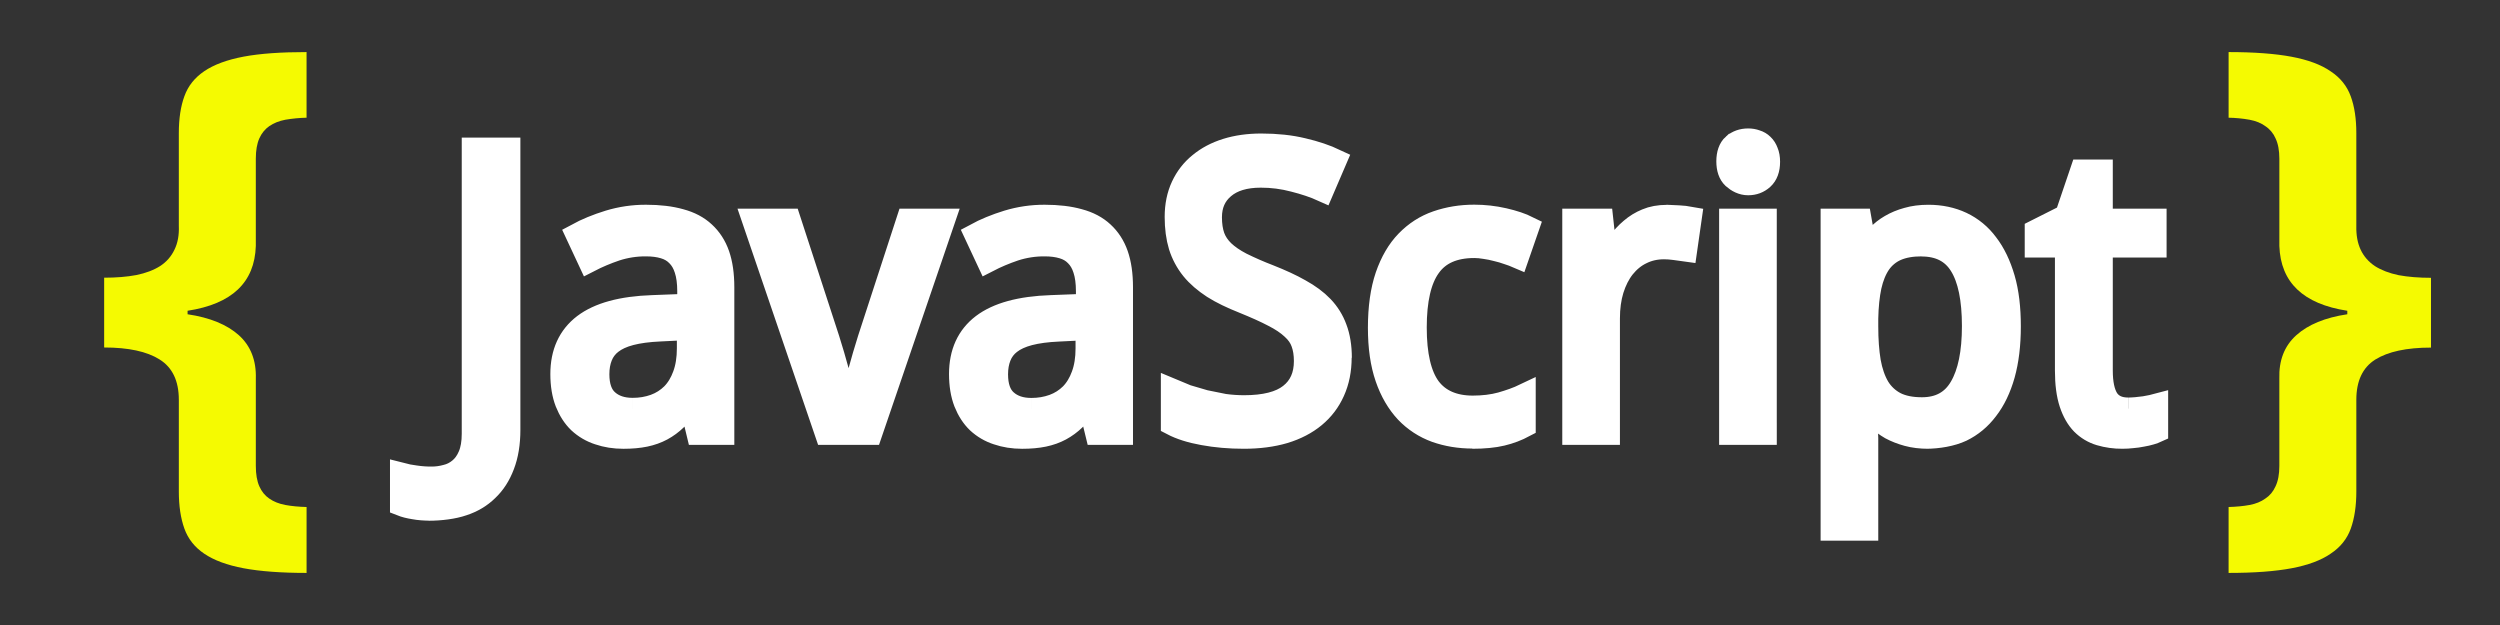
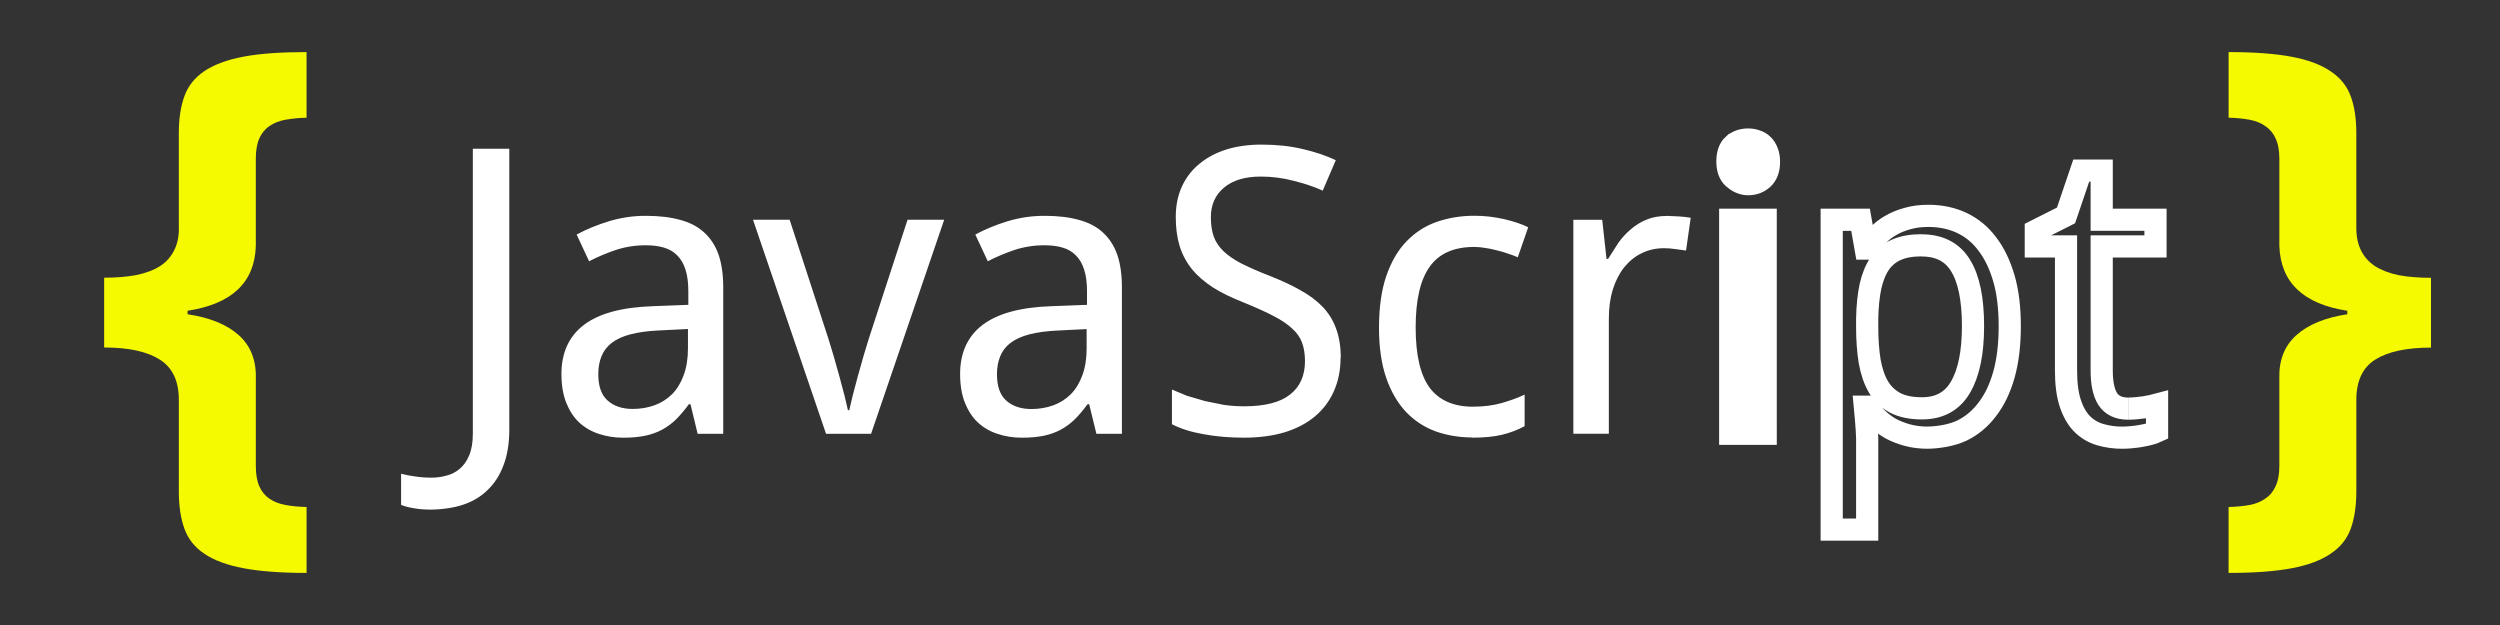
<svg xmlns="http://www.w3.org/2000/svg" width="240" height="60" viewBox="0 0 240 60" fill="none">
  <rect x="0" y="0" width="240" height="60" fill="#333333" stroke="none" />
  <path d="M17.167 38.37C17.167 36.57 16.551 35.272 15.319 34.507C14.106 33.742 12.333 33.359 9.999 33.359V26.659C11.156 26.659 12.183 26.576 13.079 26.407C13.994 26.221 14.759 25.931 15.375 25.539C15.991 25.139 16.448 24.606 16.747 23.971C17.064 23.336 17.204 22.571 17.167 21.676V12.773C17.167 11.393 17.344 10.216 17.699 9.246C18.054 8.246 18.699 7.454 19.603 6.838C20.536 6.204 21.796 5.738 23.383 5.438C24.97 5.138 26.984 5 29.43 5V11.3C28.745 11.315 28.062 11.38 27.386 11.496C26.789 11.609 26.286 11.813 25.846 12.112C25.446 12.392 25.118 12.784 24.894 13.288C24.67 13.792 24.558 14.445 24.558 15.248V23.618C24.446 27.118 22.262 29.18 18.008 29.833V30.169C20.154 30.486 21.808 31.169 22.935 32.185C24.062 33.201 24.615 34.602 24.559 36.355V44.725C24.559 45.528 24.671 46.181 24.895 46.685C25.119 47.189 25.435 47.581 25.847 47.861C26.277 48.161 26.79 48.365 27.387 48.477C28.003 48.59 28.684 48.654 29.431 48.673V55C26.986 55 24.971 54.85 23.384 54.552C21.797 54.254 20.538 53.787 19.604 53.152C18.689 52.536 18.054 51.732 17.7 50.744C17.346 49.756 17.168 48.57 17.168 47.189V38.369M226.208 47.189C226.208 48.569 226.031 49.755 225.676 50.744C225.321 51.733 224.676 52.536 223.744 53.152C222.829 53.786 221.579 54.252 219.994 54.552C218.409 54.852 216.4 55 213.945 55V48.673C214.692 48.651 215.363 48.588 215.961 48.477C216.559 48.366 217.061 48.16 217.473 47.861C217.903 47.581 218.229 47.189 218.453 46.685C218.696 46.181 218.817 45.528 218.817 44.725V36.355C218.761 34.601 219.302 33.21 220.441 32.185C221.58 31.16 223.213 30.487 225.341 30.169V29.833C221.104 29.18 218.941 27.108 218.818 23.618V15.248C218.818 14.446 218.698 13.792 218.454 13.288C218.25 12.808 217.909 12.399 217.474 12.112C217.074 11.814 216.559 11.608 215.962 11.496C215.296 11.377 214.622 11.312 213.946 11.3V5C216.391 5 218.406 5.15 219.993 5.448C221.58 5.746 222.83 6.213 223.743 6.848C224.676 7.464 225.32 8.266 225.675 9.256C226.03 10.226 226.207 11.402 226.207 12.783V21.686C226.187 22.582 226.327 23.346 226.627 23.981C226.927 24.616 227.383 25.138 227.999 25.549C228.615 25.941 229.371 26.229 230.267 26.417C231.182 26.585 232.217 26.669 233.375 26.669V33.369C231.042 33.369 229.26 33.751 228.028 34.517C226.815 35.282 226.208 36.57 226.208 38.38V47.2" fill="#F5FA01" />
  <path d="M41.405 48.923C40.769 48.923 40.205 48.88 39.739 48.791C39.265 48.716 38.853 48.611 38.504 48.473V45.48C38.953 45.598 39.409 45.685 39.87 45.742C40.39 45.82 40.916 45.858 41.442 45.855C41.91 45.855 42.376 45.792 42.827 45.668C43.295 45.559 43.731 45.341 44.1 45.032C44.487 44.72 44.8 44.29 45.036 43.732C45.272 43.174 45.392 42.484 45.392 41.636V14.276H48.892V41.27C48.892 42.57 48.705 43.715 48.332 44.676C47.97 45.636 47.459 46.429 46.797 47.053C46.147 47.689 45.362 48.157 44.439 48.457C43.539 48.769 42.285 48.925 41.174 48.925M66.287 38.8H66.137C65.725 39.36 65.314 39.848 64.902 40.26C64.501 40.651 64.048 40.985 63.555 41.252C63.068 41.514 62.525 41.707 61.927 41.832C61.329 41.957 60.627 42.019 59.85 42.019C58.99 42.019 58.197 41.893 57.473 41.645C56.77 41.42 56.124 41.043 55.583 40.541C55.059 40.041 54.647 39.393 54.348 38.641C54.048 37.868 53.898 36.957 53.898 35.909C53.898 33.863 54.615 32.291 56.05 31.193C57.497 30.095 59.693 29.496 62.637 29.396L66.08 29.264V27.964C66.08 27.128 65.986 26.429 65.8 25.868C65.625 25.308 65.363 24.868 65.014 24.521C64.677 24.171 64.254 23.921 63.741 23.771C63.241 23.621 62.668 23.547 62.019 23.547C61.034 23.539 60.054 23.69 59.118 23.996C58.232 24.296 57.378 24.656 56.554 25.081L55.356 22.517C56.279 22.017 57.308 21.594 58.444 21.244C59.602 20.891 60.807 20.715 62.018 20.72C63.291 20.72 64.388 20.852 65.312 21.113C66.248 21.363 67.015 21.768 67.614 22.329C68.214 22.879 68.681 23.583 68.98 24.444C69.279 25.305 69.43 26.347 69.43 27.569V41.642H66.972L66.287 38.8ZM60.729 39.258C61.489 39.258 62.195 39.138 62.844 38.902C63.493 38.666 64.044 38.309 64.528 37.835C65.002 37.348 65.37 36.743 65.632 36.02C65.906 35.284 66.044 34.423 66.044 33.437V31.584L63.368 31.716C62.245 31.766 61.303 31.891 60.542 32.09C59.781 32.289 59.17 32.57 58.708 32.932C58.271 33.265 57.934 33.712 57.735 34.223C57.535 34.723 57.435 35.29 57.435 35.926C57.435 37.074 57.735 37.926 58.333 38.452C58.933 38.989 59.733 39.257 60.728 39.257M72.288 21.097H75.806L79.53 32.53L80.017 34.13L80.577 36.114L81.082 38.014L81.4 39.38H81.53L81.848 38.014L82.353 36.114L82.913 34.13L83.4 32.53L87.124 21.096H90.642L83.624 41.644H79.3L72.288 21.097ZM104.56 38.8H104.41C103.998 39.36 103.587 39.848 103.175 40.26C102.774 40.651 102.321 40.985 101.828 41.252C101.341 41.514 100.798 41.707 100.2 41.832C99.602 41.957 98.9 42.019 98.123 42.019C97.263 42.019 96.47 41.893 95.746 41.645C95.043 41.42 94.397 41.043 93.856 40.541C93.332 40.041 92.92 39.393 92.621 38.641C92.321 37.868 92.171 36.957 92.171 35.909C92.171 33.863 92.888 32.291 94.323 31.193C95.77 30.095 97.966 29.496 100.91 29.396L104.353 29.264V27.964C104.353 27.128 104.259 26.429 104.073 25.868C103.898 25.308 103.636 24.868 103.287 24.521C102.95 24.171 102.527 23.921 102.014 23.771C101.514 23.621 100.941 23.547 100.292 23.547C99.307 23.539 98.327 23.69 97.391 23.996C96.505 24.296 95.651 24.656 94.827 25.081L93.629 22.517C94.552 22.017 95.581 21.594 96.717 21.244C97.875 20.891 99.08 20.715 100.291 20.72C101.564 20.72 102.661 20.852 103.585 21.113C104.521 21.363 105.288 21.768 105.887 22.329C106.487 22.879 106.954 23.583 107.253 24.444C107.552 25.305 107.703 26.347 107.703 27.569V41.642H105.253L104.56 38.8ZM99.002 39.267C99.762 39.267 100.468 39.147 101.117 38.911C101.766 38.675 102.317 38.318 102.801 37.844C103.275 37.357 103.643 36.752 103.905 36.029C104.179 35.293 104.317 34.432 104.317 33.446V31.593L101.641 31.725C100.518 31.775 99.576 31.9 98.815 32.099C98.054 32.298 97.443 32.579 96.981 32.941C96.544 33.274 96.207 33.721 96.008 34.232C95.808 34.732 95.708 35.299 95.708 35.935C95.708 37.083 96.008 37.935 96.606 38.461C97.206 38.998 98.006 39.266 99.001 39.266M128.695 34.326C128.695 35.526 128.477 36.621 128.04 37.582C127.616 38.53 127.004 39.335 126.206 39.996C125.408 40.657 124.434 41.163 123.286 41.512C122.138 41.849 120.846 42.017 119.412 42.017C118.027 42.017 116.73 41.904 115.52 41.68C114.322 41.467 113.318 41.15 112.507 40.725V37.395L113.947 37.995L115.669 38.5L117.522 38.874C118.152 38.961 118.786 39.005 119.422 39.006C121.418 39.006 122.89 38.632 123.838 37.883C124.798 37.133 125.278 36.061 125.278 34.663C125.278 33.989 125.184 33.403 124.998 32.903C124.823 32.403 124.505 31.949 124.044 31.537C123.594 31.113 122.99 30.707 122.229 30.321C121.469 29.921 120.507 29.491 119.347 29.021C118.247 28.584 117.27 28.121 116.447 27.599C115.647 27.075 114.962 26.499 114.427 25.839C113.9 25.183 113.499 24.434 113.247 23.631C112.997 22.808 112.873 21.871 112.873 20.824C112.873 19.726 113.073 18.747 113.473 17.886C113.873 17.025 114.433 16.301 115.157 15.716C115.881 15.116 116.741 14.662 117.739 14.35C118.737 14.038 119.859 13.882 121.069 13.882C122.554 13.882 123.889 14.025 125.074 14.312C126.259 14.586 127.314 14.942 128.237 15.379L126.983 18.299C126.183 17.937 125.249 17.625 124.213 17.363C123.176 17.087 122.106 16.948 121.033 16.951C119.511 16.951 118.333 17.307 117.496 18.018C116.66 18.718 116.242 19.665 116.242 20.862C116.242 21.562 116.336 22.192 116.522 22.715C116.709 23.227 117.022 23.695 117.458 24.119C117.895 24.531 118.458 24.924 119.18 25.299C120.047 25.727 120.934 26.114 121.837 26.459C122.972 26.909 123.964 27.359 124.812 27.844C125.672 28.318 126.39 28.844 126.964 29.444C127.535 30.038 127.975 30.746 128.255 31.521C128.555 32.307 128.713 33.271 128.713 34.345M141.376 41.997C140.116 41.997 138.936 41.803 137.839 41.417C136.752 41.025 135.772 40.384 134.976 39.546C134.176 38.686 133.529 37.594 133.076 36.271C132.614 34.936 132.384 33.333 132.384 31.471C132.384 29.511 132.621 27.853 133.084 26.493C133.558 25.121 134.207 24.01 135.03 23.163C135.866 22.303 136.83 21.678 137.95 21.293C139.07 20.908 140.252 20.713 141.524 20.713C142.481 20.712 143.435 20.818 144.368 21.031C145.304 21.244 146.083 21.505 146.708 21.817L145.708 24.699C145.396 24.564 145.078 24.446 144.754 24.343C144.399 24.215 144.037 24.109 143.669 24.025C143.306 23.927 142.937 23.852 142.565 23.8C142.203 23.738 141.86 23.706 141.535 23.706C139.575 23.706 138.148 24.336 137.25 25.606C136.352 26.853 135.903 28.8 135.903 31.444C135.903 34.077 136.353 36.004 137.25 37.227C138.15 38.427 139.55 39.042 141.386 39.042C142.386 39.042 143.306 38.929 144.118 38.705C144.941 38.468 145.69 38.205 146.364 37.882V40.914C145.678 41.28 144.949 41.557 144.193 41.737C143.433 41.924 142.446 42.017 141.336 42.017M159.933 20.721L161.149 20.776C161.538 20.794 161.926 20.838 162.309 20.908L161.859 24.052L160.774 23.902C160.412 23.852 160.069 23.827 159.744 23.827C158.958 23.827 158.241 23.989 157.592 24.314C156.942 24.626 156.392 25.081 155.908 25.68C155.446 26.266 155.085 26.978 154.823 27.813C154.573 28.636 154.449 29.553 154.449 30.563V41.641H151.043V21.098H153.813L154.225 24.858H154.375L155.367 23.305C155.71 22.823 156.113 22.387 156.565 22.005C157.011 21.62 157.516 21.311 158.062 21.088C158.612 20.851 159.292 20.732 159.992 20.732" fill="white" />
-   <path d="M41.405 48.923C40.769 48.923 40.205 48.88 39.739 48.791C39.265 48.716 38.853 48.611 38.504 48.473V45.48C38.953 45.598 39.409 45.685 39.87 45.742C40.39 45.82 40.916 45.858 41.442 45.855C41.91 45.855 42.376 45.792 42.827 45.668C43.295 45.559 43.731 45.341 44.1 45.032C44.487 44.72 44.8 44.29 45.036 43.732C45.272 43.174 45.392 42.484 45.392 41.636V14.276H48.892V41.27C48.892 42.57 48.705 43.715 48.332 44.676C47.97 45.636 47.459 46.429 46.797 47.053C46.147 47.689 45.362 48.157 44.439 48.457C43.539 48.769 42.285 48.925 41.174 48.925M60.729 39.258C61.489 39.258 62.195 39.138 62.844 38.902C63.493 38.666 64.044 38.309 64.528 37.835C65.002 37.348 65.37 36.743 65.632 36.02C65.906 35.284 66.044 34.423 66.044 33.437V31.584L63.368 31.716C62.245 31.766 61.303 31.891 60.542 32.09C59.781 32.289 59.17 32.57 58.708 32.932C58.271 33.265 57.934 33.712 57.735 34.223C57.535 34.723 57.435 35.29 57.435 35.926C57.435 37.074 57.735 37.926 58.333 38.452C58.933 38.989 59.733 39.257 60.728 39.257M99.002 39.267C99.762 39.267 100.468 39.147 101.117 38.911C101.766 38.675 102.317 38.318 102.801 37.844C103.275 37.357 103.643 36.752 103.905 36.029C104.179 35.293 104.317 34.432 104.317 33.446V31.593L101.641 31.725C100.518 31.775 99.576 31.9 98.815 32.099C98.054 32.298 97.443 32.579 96.981 32.941C96.544 33.274 96.207 33.721 96.008 34.232C95.808 34.732 95.708 35.299 95.708 35.935C95.708 37.083 96.008 37.935 96.606 38.461C97.206 38.998 98.006 39.266 99.001 39.266M128.695 34.326C128.695 35.526 128.477 36.621 128.04 37.582C127.616 38.53 127.004 39.335 126.206 39.996C125.408 40.657 124.434 41.163 123.286 41.512C122.138 41.849 120.846 42.017 119.412 42.017C118.027 42.017 116.73 41.904 115.52 41.68C114.322 41.467 113.318 41.15 112.507 40.725V37.395L113.947 37.995L115.669 38.5L117.522 38.874C118.152 38.961 118.786 39.005 119.422 39.006C121.418 39.006 122.89 38.632 123.838 37.883C124.798 37.133 125.278 36.061 125.278 34.663C125.278 33.989 125.184 33.403 124.998 32.903C124.823 32.403 124.505 31.949 124.044 31.537C123.594 31.113 122.99 30.707 122.229 30.321C121.469 29.921 120.507 29.491 119.347 29.021C118.247 28.584 117.27 28.121 116.447 27.599C115.647 27.075 114.962 26.499 114.427 25.839C113.9 25.183 113.499 24.434 113.247 23.631C112.997 22.808 112.873 21.871 112.873 20.824C112.873 19.726 113.073 18.747 113.473 17.886C113.873 17.025 114.433 16.301 115.157 15.716C115.881 15.116 116.741 14.662 117.739 14.35C118.737 14.038 119.859 13.882 121.069 13.882C122.554 13.882 123.889 14.025 125.074 14.312C126.259 14.586 127.314 14.942 128.237 15.379L126.983 18.299C126.183 17.937 125.249 17.625 124.213 17.363C123.176 17.087 122.106 16.948 121.033 16.951C119.511 16.951 118.333 17.307 117.496 18.018C116.66 18.718 116.242 19.665 116.242 20.862C116.242 21.562 116.336 22.192 116.522 22.715C116.709 23.227 117.022 23.695 117.458 24.119C117.895 24.531 118.458 24.924 119.18 25.299C120.047 25.727 120.934 26.114 121.837 26.459C122.972 26.909 123.964 27.359 124.812 27.844C125.672 28.318 126.39 28.844 126.964 29.444C127.535 30.038 127.975 30.746 128.255 31.521C128.555 32.307 128.713 33.271 128.713 34.345M141.376 41.997C140.116 41.997 138.936 41.803 137.839 41.417C136.752 41.025 135.772 40.384 134.976 39.546C134.176 38.686 133.529 37.594 133.076 36.271C132.614 34.936 132.384 33.333 132.384 31.471C132.384 29.511 132.621 27.853 133.084 26.493C133.558 25.121 134.207 24.01 135.03 23.163C135.866 22.303 136.83 21.678 137.95 21.293C139.07 20.908 140.252 20.713 141.524 20.713C142.481 20.712 143.435 20.818 144.368 21.031C145.304 21.244 146.083 21.505 146.708 21.817L145.708 24.699C145.396 24.564 145.078 24.446 144.754 24.343C144.399 24.215 144.037 24.109 143.669 24.025C143.306 23.927 142.937 23.852 142.565 23.8C142.203 23.738 141.86 23.706 141.535 23.706C139.575 23.706 138.148 24.336 137.25 25.606C136.352 26.853 135.903 28.8 135.903 31.444C135.903 34.077 136.353 36.004 137.25 37.227C138.15 38.427 139.55 39.042 141.386 39.042C142.386 39.042 143.306 38.929 144.118 38.705C144.941 38.468 145.69 38.205 146.364 37.882V40.914C145.678 41.28 144.949 41.557 144.193 41.737C143.433 41.924 142.446 42.017 141.336 42.017M159.933 20.721L161.149 20.776C161.538 20.794 161.926 20.838 162.309 20.908L161.859 24.052L160.774 23.902C160.412 23.852 160.069 23.827 159.744 23.827C158.958 23.827 158.241 23.989 157.592 24.314C156.942 24.626 156.392 25.081 155.908 25.68C155.446 26.266 155.085 26.978 154.823 27.813C154.573 28.636 154.449 29.553 154.449 30.563V41.641H151.043V21.098H153.813L154.225 24.858H154.375L155.367 23.305C155.71 22.823 156.113 22.387 156.565 22.005C157.011 21.62 157.516 21.311 158.062 21.088C158.612 20.851 159.292 20.732 159.992 20.732M66.287 38.8H66.137C65.725 39.36 65.314 39.848 64.902 40.26C64.501 40.651 64.048 40.985 63.555 41.252C63.068 41.514 62.525 41.707 61.927 41.832C61.329 41.957 60.627 42.019 59.85 42.019C58.99 42.019 58.197 41.893 57.473 41.645C56.77 41.42 56.124 41.043 55.583 40.541C55.059 40.041 54.647 39.393 54.348 38.641C54.048 37.868 53.898 36.957 53.898 35.909C53.898 33.863 54.615 32.291 56.05 31.193C57.497 30.095 59.693 29.496 62.637 29.396L66.08 29.264V27.964C66.08 27.128 65.986 26.429 65.8 25.868C65.625 25.308 65.363 24.868 65.014 24.521C64.677 24.171 64.254 23.921 63.741 23.771C63.241 23.621 62.668 23.547 62.019 23.547C61.034 23.539 60.054 23.69 59.118 23.996C58.232 24.296 57.378 24.656 56.554 25.081L55.356 22.517C56.279 22.017 57.308 21.594 58.444 21.244C59.602 20.891 60.807 20.715 62.018 20.72C63.291 20.72 64.388 20.852 65.312 21.113C66.248 21.363 67.015 21.768 67.614 22.329C68.214 22.879 68.681 23.583 68.98 24.444C69.279 25.305 69.43 26.347 69.43 27.569V41.642H66.972L66.287 38.8ZM72.288 21.097H75.806L79.53 32.53L80.017 34.13L80.577 36.114L81.082 38.014L81.4 39.38H81.53L81.848 38.014L82.353 36.114L82.913 34.13L83.4 32.53L87.124 21.096H90.642L83.624 41.644H79.3L72.288 21.097ZM104.56 38.8H104.41C103.998 39.36 103.587 39.848 103.175 40.26C102.774 40.651 102.321 40.985 101.828 41.252C101.341 41.514 100.798 41.707 100.2 41.832C99.602 41.957 98.9 42.019 98.123 42.019C97.263 42.019 96.47 41.893 95.746 41.645C95.043 41.42 94.397 41.043 93.856 40.541C93.332 40.041 92.92 39.393 92.621 38.641C92.321 37.868 92.171 36.957 92.171 35.909C92.171 33.863 92.888 32.291 94.323 31.193C95.77 30.095 97.966 29.496 100.91 29.396L104.353 29.264V27.964C104.353 27.128 104.259 26.429 104.073 25.868C103.898 25.308 103.636 24.868 103.287 24.521C102.95 24.171 102.527 23.921 102.014 23.771C101.514 23.621 100.941 23.547 100.292 23.547C99.307 23.539 98.327 23.69 97.391 23.996C96.505 24.296 95.651 24.656 94.827 25.081L93.629 22.517C94.552 22.017 95.581 21.594 96.717 21.244C97.875 20.891 99.08 20.715 100.291 20.72C101.564 20.72 102.661 20.852 103.585 21.113C104.521 21.363 105.288 21.768 105.887 22.329C106.487 22.879 106.954 23.583 107.253 24.444C107.552 25.305 107.703 26.347 107.703 27.569V41.642H105.253L104.56 38.8Z" stroke="white" stroke-width="2.129" />
  <path d="M169.507 41.644H166.1V21.096H169.506V41.644M166.4 13.9C166.787 13.563 167.26 13.395 167.822 13.395C168.096 13.395 168.352 13.438 168.589 13.527C168.829 13.596 169.048 13.725 169.225 13.901C169.412 14.076 169.555 14.301 169.655 14.575C169.767 14.837 169.823 15.155 169.823 15.529C169.823 16.253 169.623 16.795 169.223 17.157C168.836 17.507 168.368 17.681 167.819 17.681C167.259 17.681 166.769 17.418 166.382 17.069C166.008 16.719 165.832 16.177 165.832 15.484C165.834 14.779 166.022 14.237 166.396 13.9H166.4Z" fill="white" />
  <path d="M169.507 41.644H166.1V21.096H169.506V41.644M166.4 13.9C166.787 13.563 167.26 13.395 167.822 13.395C168.096 13.395 168.352 13.438 168.589 13.527C168.829 13.596 169.048 13.725 169.225 13.901C169.412 14.076 169.555 14.301 169.655 14.575C169.767 14.837 169.823 15.155 169.823 15.529C169.823 16.253 169.623 16.795 169.223 17.157C168.836 17.507 168.368 17.681 167.819 17.681C167.259 17.681 166.769 17.418 166.382 17.069C166.008 16.719 165.832 16.177 165.832 15.484C165.834 14.779 166.022 14.237 166.396 13.9H166.4Z" stroke="white" stroke-width="2.129" stroke-linecap="square" />
-   <path d="M185.126 42.018C184.39 42.018 183.722 41.938 183.124 41.775C182.526 41.612 181.982 41.401 181.496 41.139C181.022 40.865 180.598 40.546 180.223 40.184C179.868 39.831 179.543 39.449 179.25 39.043H179.025L179.137 40.259L179.212 41.259L179.249 42.064V50.841H175.843V21.096H178.613L179.1 23.866H179.25C179.536 23.431 179.861 23.024 180.223 22.65C180.59 22.259 181.012 21.925 181.477 21.658C181.964 21.371 182.507 21.146 183.105 20.984C183.705 20.809 184.378 20.722 185.125 20.722C186.298 20.722 187.365 20.947 188.325 21.396C189.297 21.855 190.14 22.55 190.776 23.417C191.462 24.303 191.992 25.417 192.376 26.729C192.76 28.041 192.936 29.586 192.936 31.333C192.936 33.093 192.749 34.639 192.376 35.973C192.002 37.295 191.471 38.406 190.776 39.303C190.102 40.201 189.276 40.881 188.326 41.343C187.366 41.793 186.062 42.017 184.89 42.017M184.47 23.547C183.522 23.547 182.717 23.69 182.056 23.977C181.415 24.258 180.864 24.712 180.465 25.287C180.065 25.873 179.765 26.603 179.567 27.487C179.38 28.36 179.274 29.389 179.249 30.575V31.342C179.249 32.602 179.329 33.725 179.492 34.71C179.667 35.683 179.954 36.507 180.352 37.18C180.746 37.825 181.309 38.349 181.98 38.696C182.654 39.033 183.496 39.201 184.506 39.201C186.19 39.201 187.426 38.521 188.211 37.161C189.009 35.801 189.409 33.849 189.409 31.304C189.409 28.709 189.009 26.769 188.211 25.484C187.425 24.199 186.177 23.557 184.468 23.557M204.3 39.23C204.525 39.23 204.774 39.21 205.05 39.192L205.873 39.098L206.573 38.966L207.078 38.834V41.417C206.916 41.492 206.71 41.567 206.46 41.642C206.21 41.717 205.936 41.778 205.637 41.829C205.328 41.892 205.015 41.937 204.701 41.961C204.384 41.998 204.066 42.017 203.747 42.016C203.019 42.022 202.294 41.921 201.595 41.716C200.944 41.523 200.352 41.169 199.873 40.687C199.399 40.2 199.025 39.547 198.75 38.722C198.476 37.886 198.338 36.838 198.338 35.578V23.658H195.438V22.142L198.338 20.682L199.798 16.378H201.763V21.094H206.928V23.658H201.763V35.578C201.763 36.778 201.956 37.698 202.343 38.31C202.743 38.91 203.391 39.227 204.289 39.227" fill="white" />
  <path d="M185.126 42.018C184.39 42.018 183.722 41.938 183.124 41.775C182.526 41.612 181.982 41.401 181.496 41.139C181.022 40.865 180.598 40.546 180.223 40.184C179.868 39.831 179.543 39.449 179.25 39.043H179.025L179.137 40.259L179.212 41.259L179.249 42.064V50.841H175.843V21.096H178.613L179.1 23.866H179.25C179.536 23.431 179.861 23.024 180.223 22.65C180.59 22.259 181.012 21.925 181.477 21.658C181.964 21.371 182.507 21.146 183.105 20.984C183.705 20.809 184.378 20.722 185.125 20.722C186.298 20.722 187.365 20.947 188.325 21.396C189.297 21.855 190.14 22.55 190.776 23.417C191.462 24.303 191.992 25.417 192.376 26.729C192.76 28.041 192.936 29.586 192.936 31.333C192.936 33.093 192.749 34.639 192.376 35.973C192.002 37.295 191.471 38.406 190.776 39.303C190.102 40.201 189.276 40.881 188.326 41.343C187.366 41.793 186.062 42.017 184.89 42.017M184.47 23.547C183.522 23.547 182.717 23.69 182.056 23.977C181.415 24.258 180.864 24.712 180.465 25.287C180.065 25.873 179.765 26.603 179.567 27.487C179.38 28.36 179.274 29.389 179.249 30.575V31.342C179.249 32.602 179.329 33.725 179.492 34.71C179.667 35.683 179.954 36.507 180.352 37.18C180.746 37.825 181.309 38.349 181.98 38.696C182.654 39.033 183.496 39.201 184.506 39.201C186.19 39.201 187.426 38.521 188.211 37.161C189.009 35.801 189.409 33.849 189.409 31.304C189.409 28.709 189.009 26.769 188.211 25.484C187.425 24.199 186.177 23.557 184.468 23.557M204.3 39.23C204.525 39.23 204.774 39.21 205.05 39.192L205.873 39.098L206.573 38.966L207.078 38.834V41.417C206.916 41.492 206.71 41.567 206.46 41.642C206.21 41.717 205.936 41.778 205.637 41.829C205.328 41.892 205.015 41.937 204.701 41.961C204.384 41.998 204.066 42.017 203.747 42.016C203.019 42.022 202.294 41.921 201.595 41.716C200.944 41.523 200.352 41.169 199.873 40.687C199.399 40.2 199.025 39.547 198.75 38.722C198.476 37.886 198.338 36.838 198.338 35.578V23.658H195.438V22.142L198.338 20.682L199.798 16.378H201.763V21.094H206.928V23.658H201.763V35.578C201.763 36.778 201.956 37.698 202.343 38.31C202.743 38.91 203.391 39.227 204.289 39.227" stroke="white" stroke-width="2.129" />
</svg>